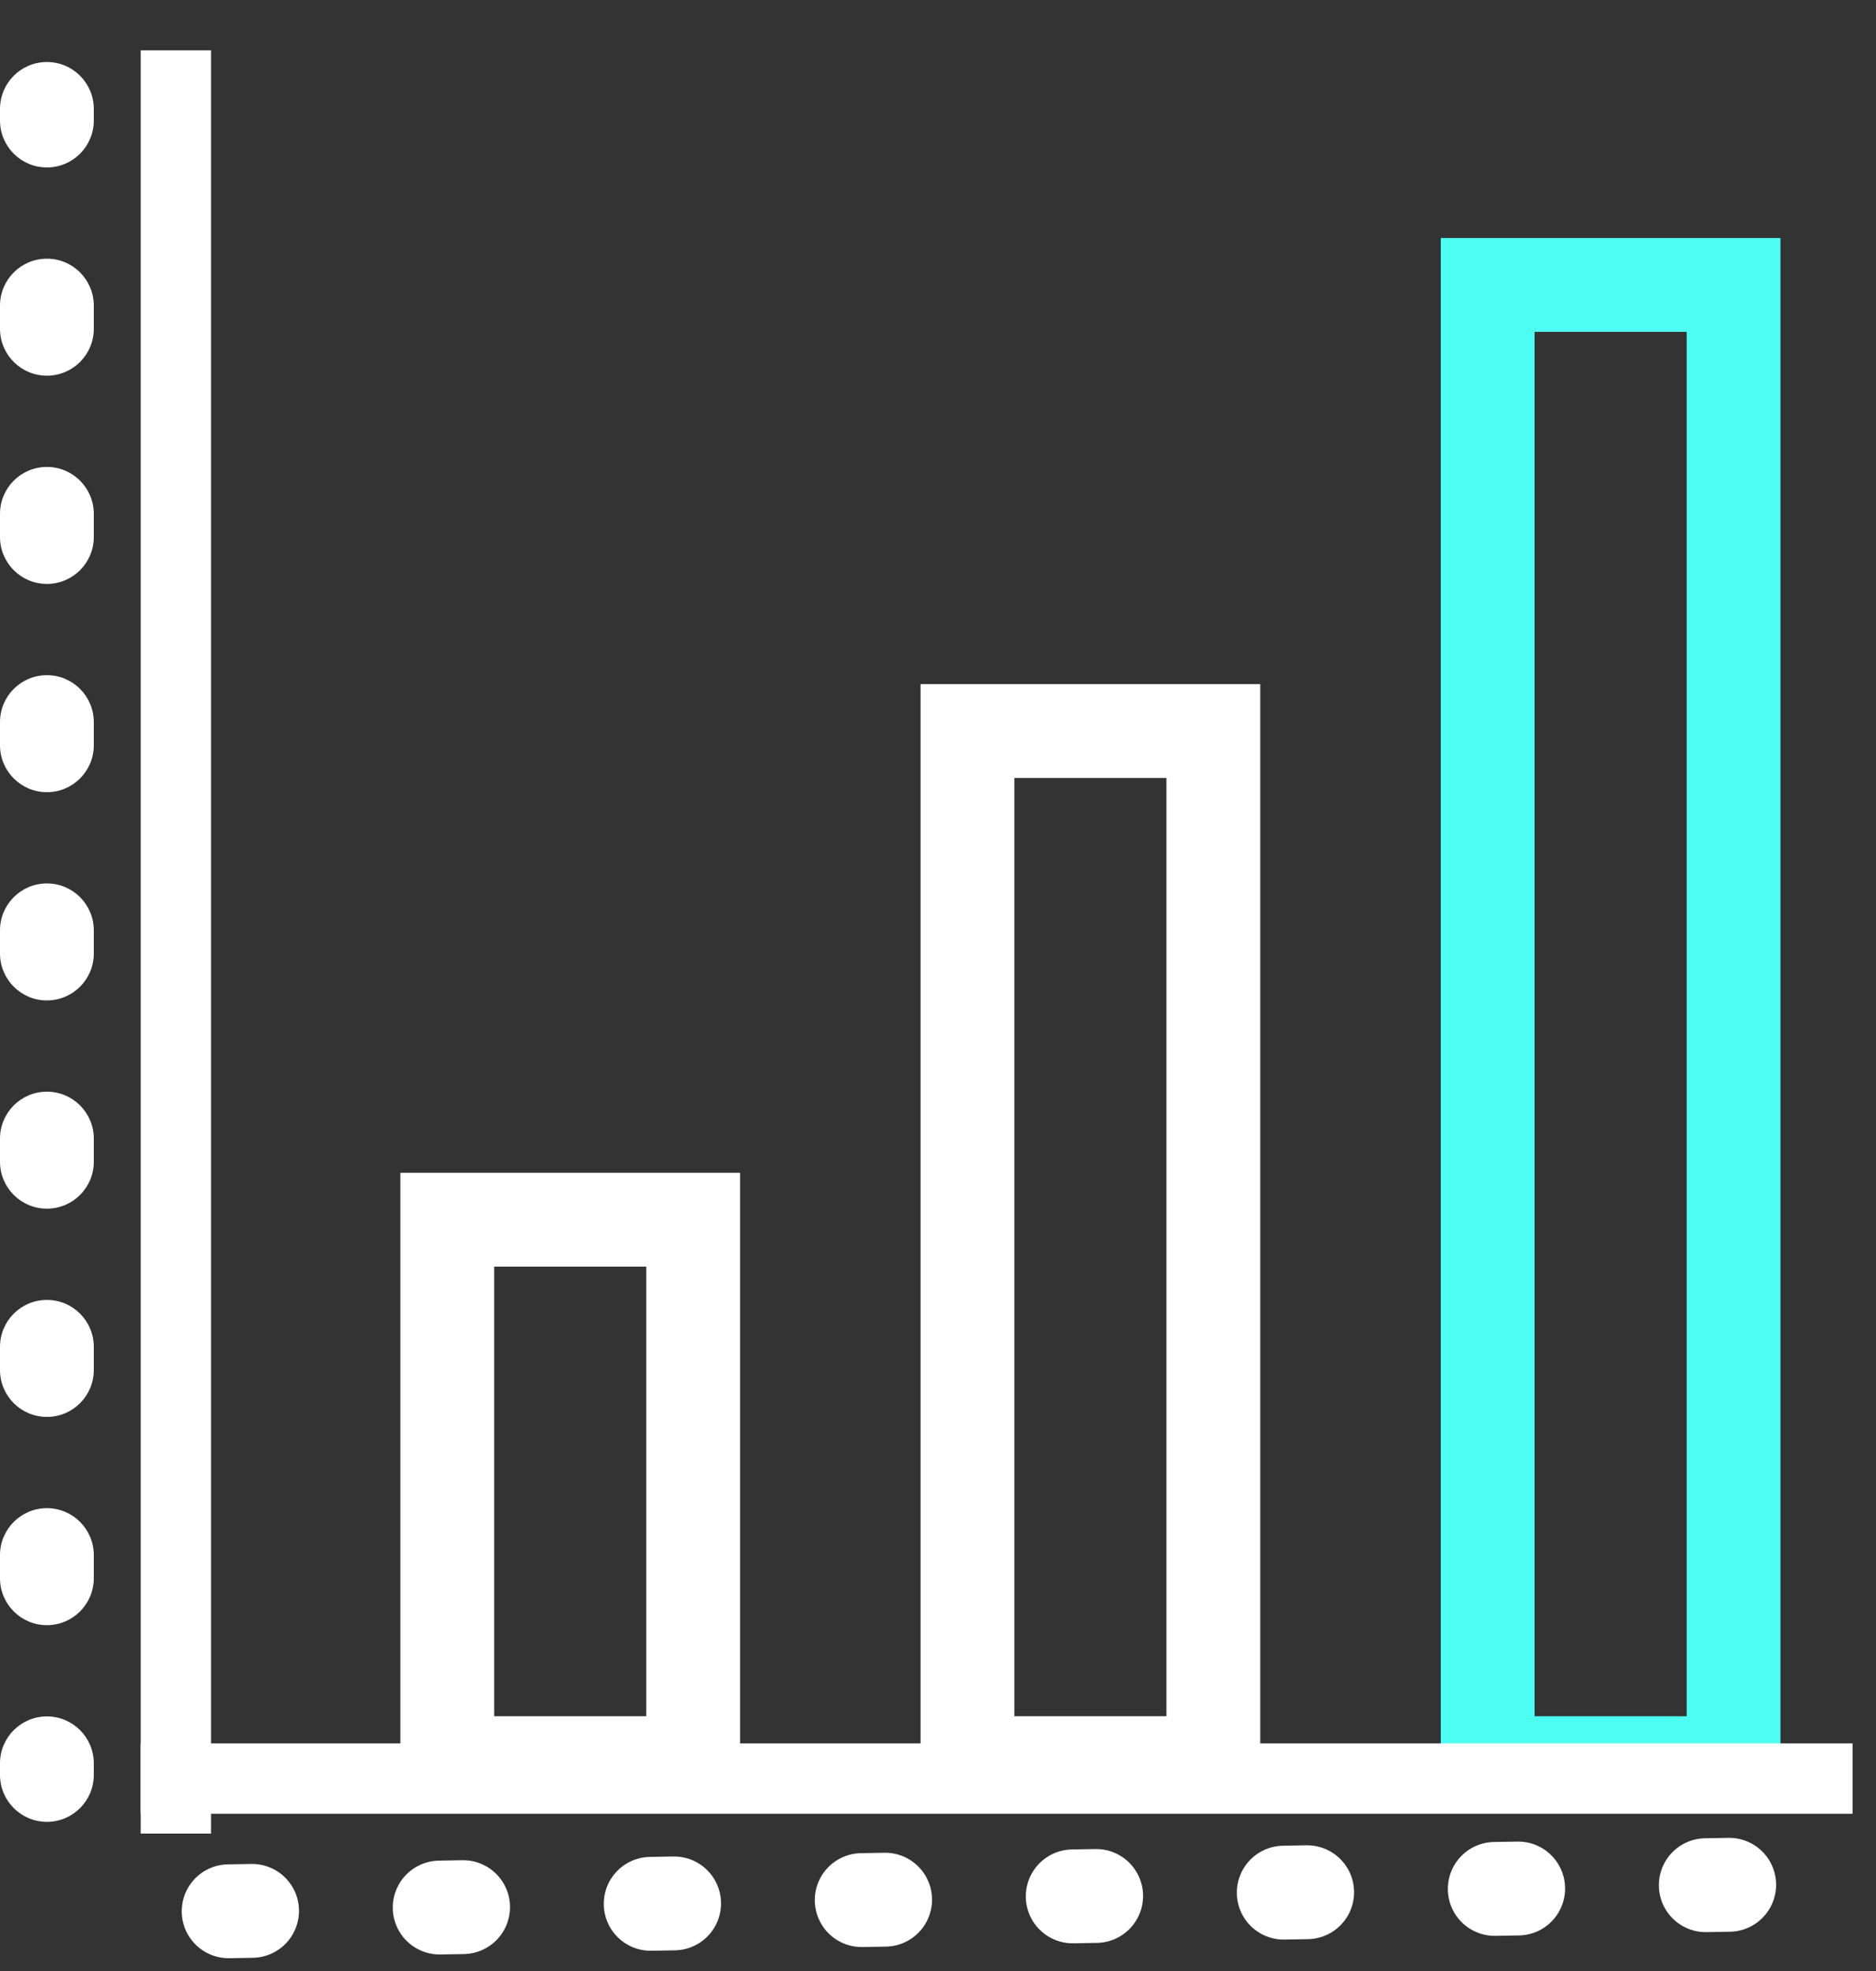
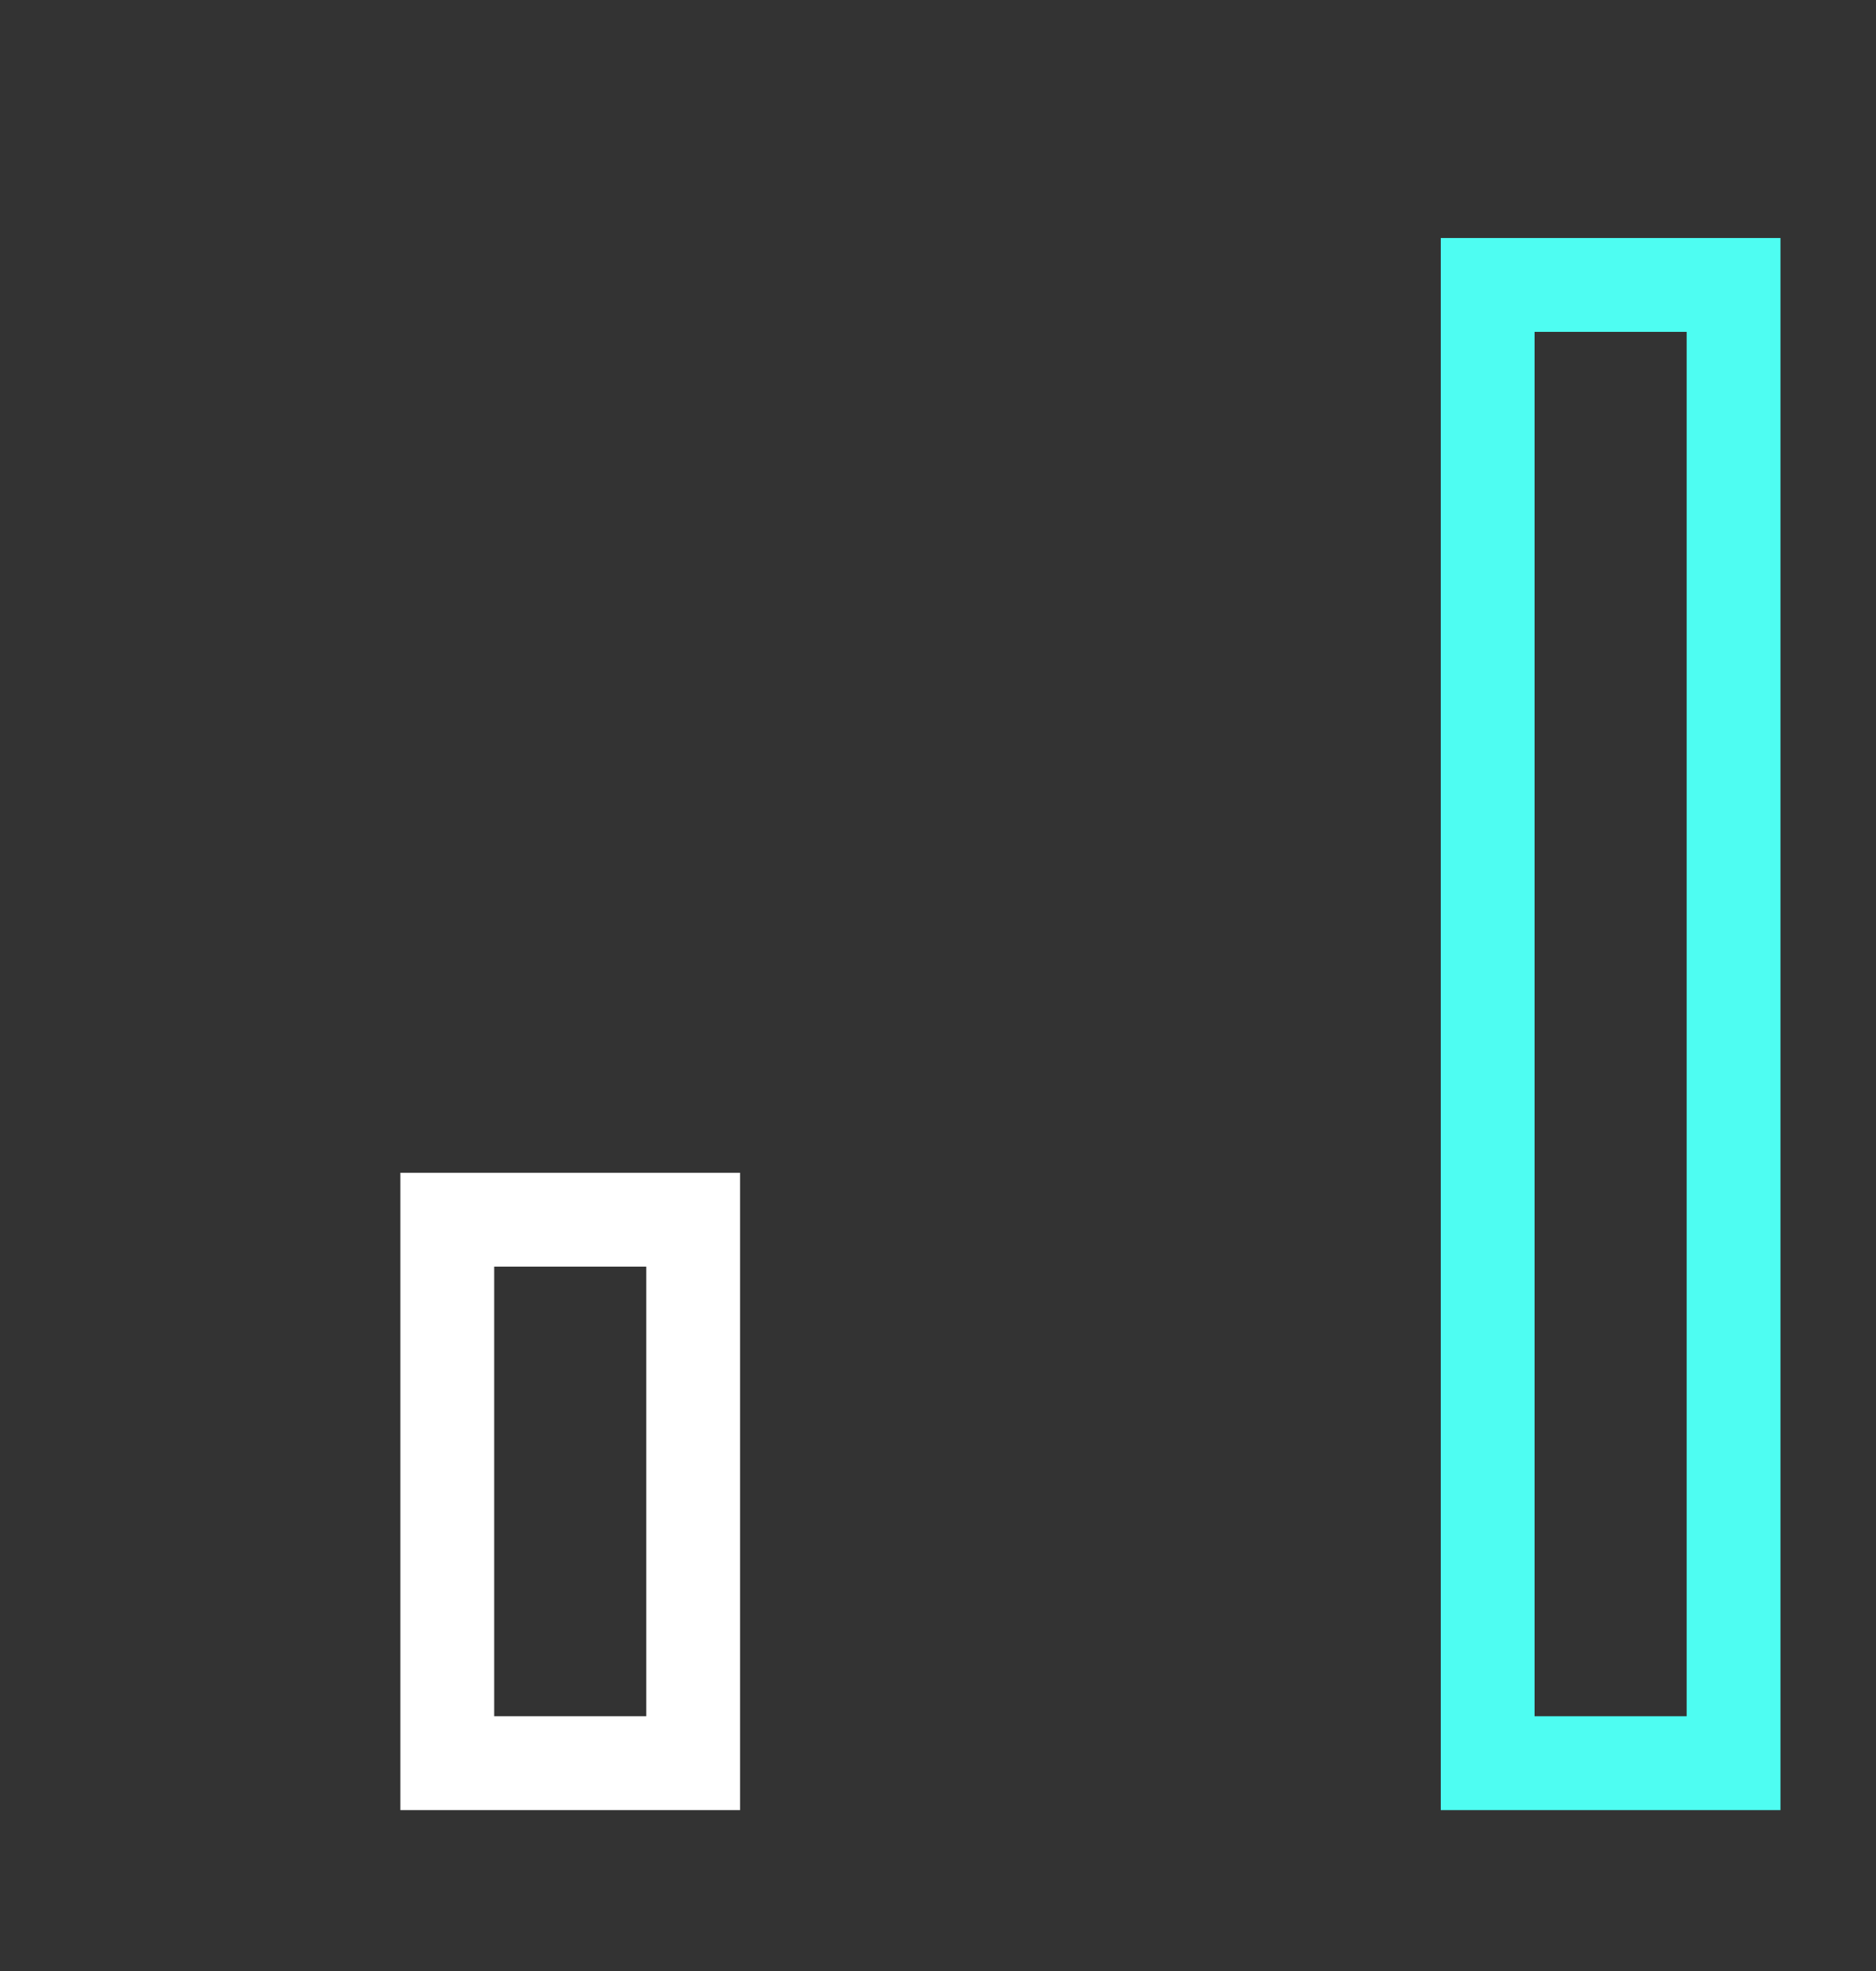
<svg xmlns="http://www.w3.org/2000/svg" width="80" height="84" viewBox="0 0 80 84" fill="none">
  <rect x="0" y="0" width="80" height="84" fill="#333333" stroke="none" />
  <rect x="19.074" y="51.981" width="10.486" height="23.162" stroke="white" stroke-width="4" />
-   <rect x="41.256" y="31.156" width="10.486" height="43.986" stroke="white" stroke-width="4" />
  <rect x="63.44" y="12.143" width="10.486" height="63" stroke="#4EFDF2" stroke-width="4" />
-   <path d="M4 4.643C4 3.538 3.105 2.643 2 2.643C0.895 2.643 0 3.538 0 4.643H4ZM0 75.643C0 76.747 0.895 77.643 2 77.643C3.105 77.643 4 76.747 4 75.643H0ZM0 5.136C0 6.24 0.895 7.136 2 7.136C3.105 7.136 4 6.24 4 5.136H0ZM4 13.025C4 11.92 3.105 11.025 2 11.025C0.895 11.025 0 11.92 0 13.025H4ZM0 14.011C0 15.115 0.895 16.011 2 16.011C3.105 16.011 4 15.115 4 14.011H0ZM4 21.9C4 20.795 3.105 19.9 2 19.9C0.895 19.9 0 20.795 0 21.9H4ZM0 22.886C0 23.99 0.895 24.886 2 24.886C3.105 24.886 4 23.99 4 22.886H0ZM4 30.775C4 29.67 3.105 28.775 2 28.775C0.895 28.775 0 29.67 0 30.775H4ZM0 31.761C0 32.865 0.895 33.761 2 33.761C3.105 33.761 4 32.865 4 31.761H0ZM4 39.65C4 38.545 3.105 37.65 2 37.65C0.895 37.65 0 38.545 0 39.65H4ZM0 40.636C0 41.74 0.895 42.636 2 42.636C3.105 42.636 4 41.74 4 40.636H0ZM4 48.525C4 47.42 3.105 46.525 2 46.525C0.895 46.525 0 47.42 0 48.525H4ZM0 49.511C0 50.615 0.895 51.511 2 51.511C3.105 51.511 4 50.615 4 49.511H0ZM4 57.4C4 56.295 3.105 55.4 2 55.4C0.895 55.4 0 56.295 0 57.4H4ZM0 58.386C0 59.49 0.895 60.386 2 60.386C3.105 60.386 4 59.49 4 58.386H0ZM4 66.275C4 65.17 3.105 64.275 2 64.275C0.895 64.275 0 65.17 0 66.275H4ZM0 67.261C0 68.365 0.895 69.261 2 69.261C3.105 69.261 4 68.365 4 67.261H0ZM4 75.15C4 74.045 3.105 73.15 2 73.15C0.895 73.15 0 74.045 0 75.15H4ZM0 4.643V5.136H4V4.643H0ZM0 13.025V14.011H4V13.025H0ZM0 21.9V22.886H4V21.9H0ZM0 30.775V31.761H4V30.775H0ZM0 39.65V40.636H4V39.65H0ZM0 48.525V49.511H4V48.525H0ZM0 57.4V58.386H4V57.4H0ZM0 66.275V67.261H4V66.275H0ZM0 75.15V75.643H4V75.15H0Z" fill="white" />
-   <path fill-rule="evenodd" clip-rule="evenodd" d="M6 78.143V2.143H9V78.143H6Z" fill="white" />
-   <path fill-rule="evenodd" clip-rule="evenodd" d="M79 77.299H6V74.299H79V77.299Z" fill="white" />
-   <path d="M9.75 81.455L75.25 80.299" stroke="white" stroke-width="4" stroke-linecap="round" stroke-dasharray="1 8" />
</svg>